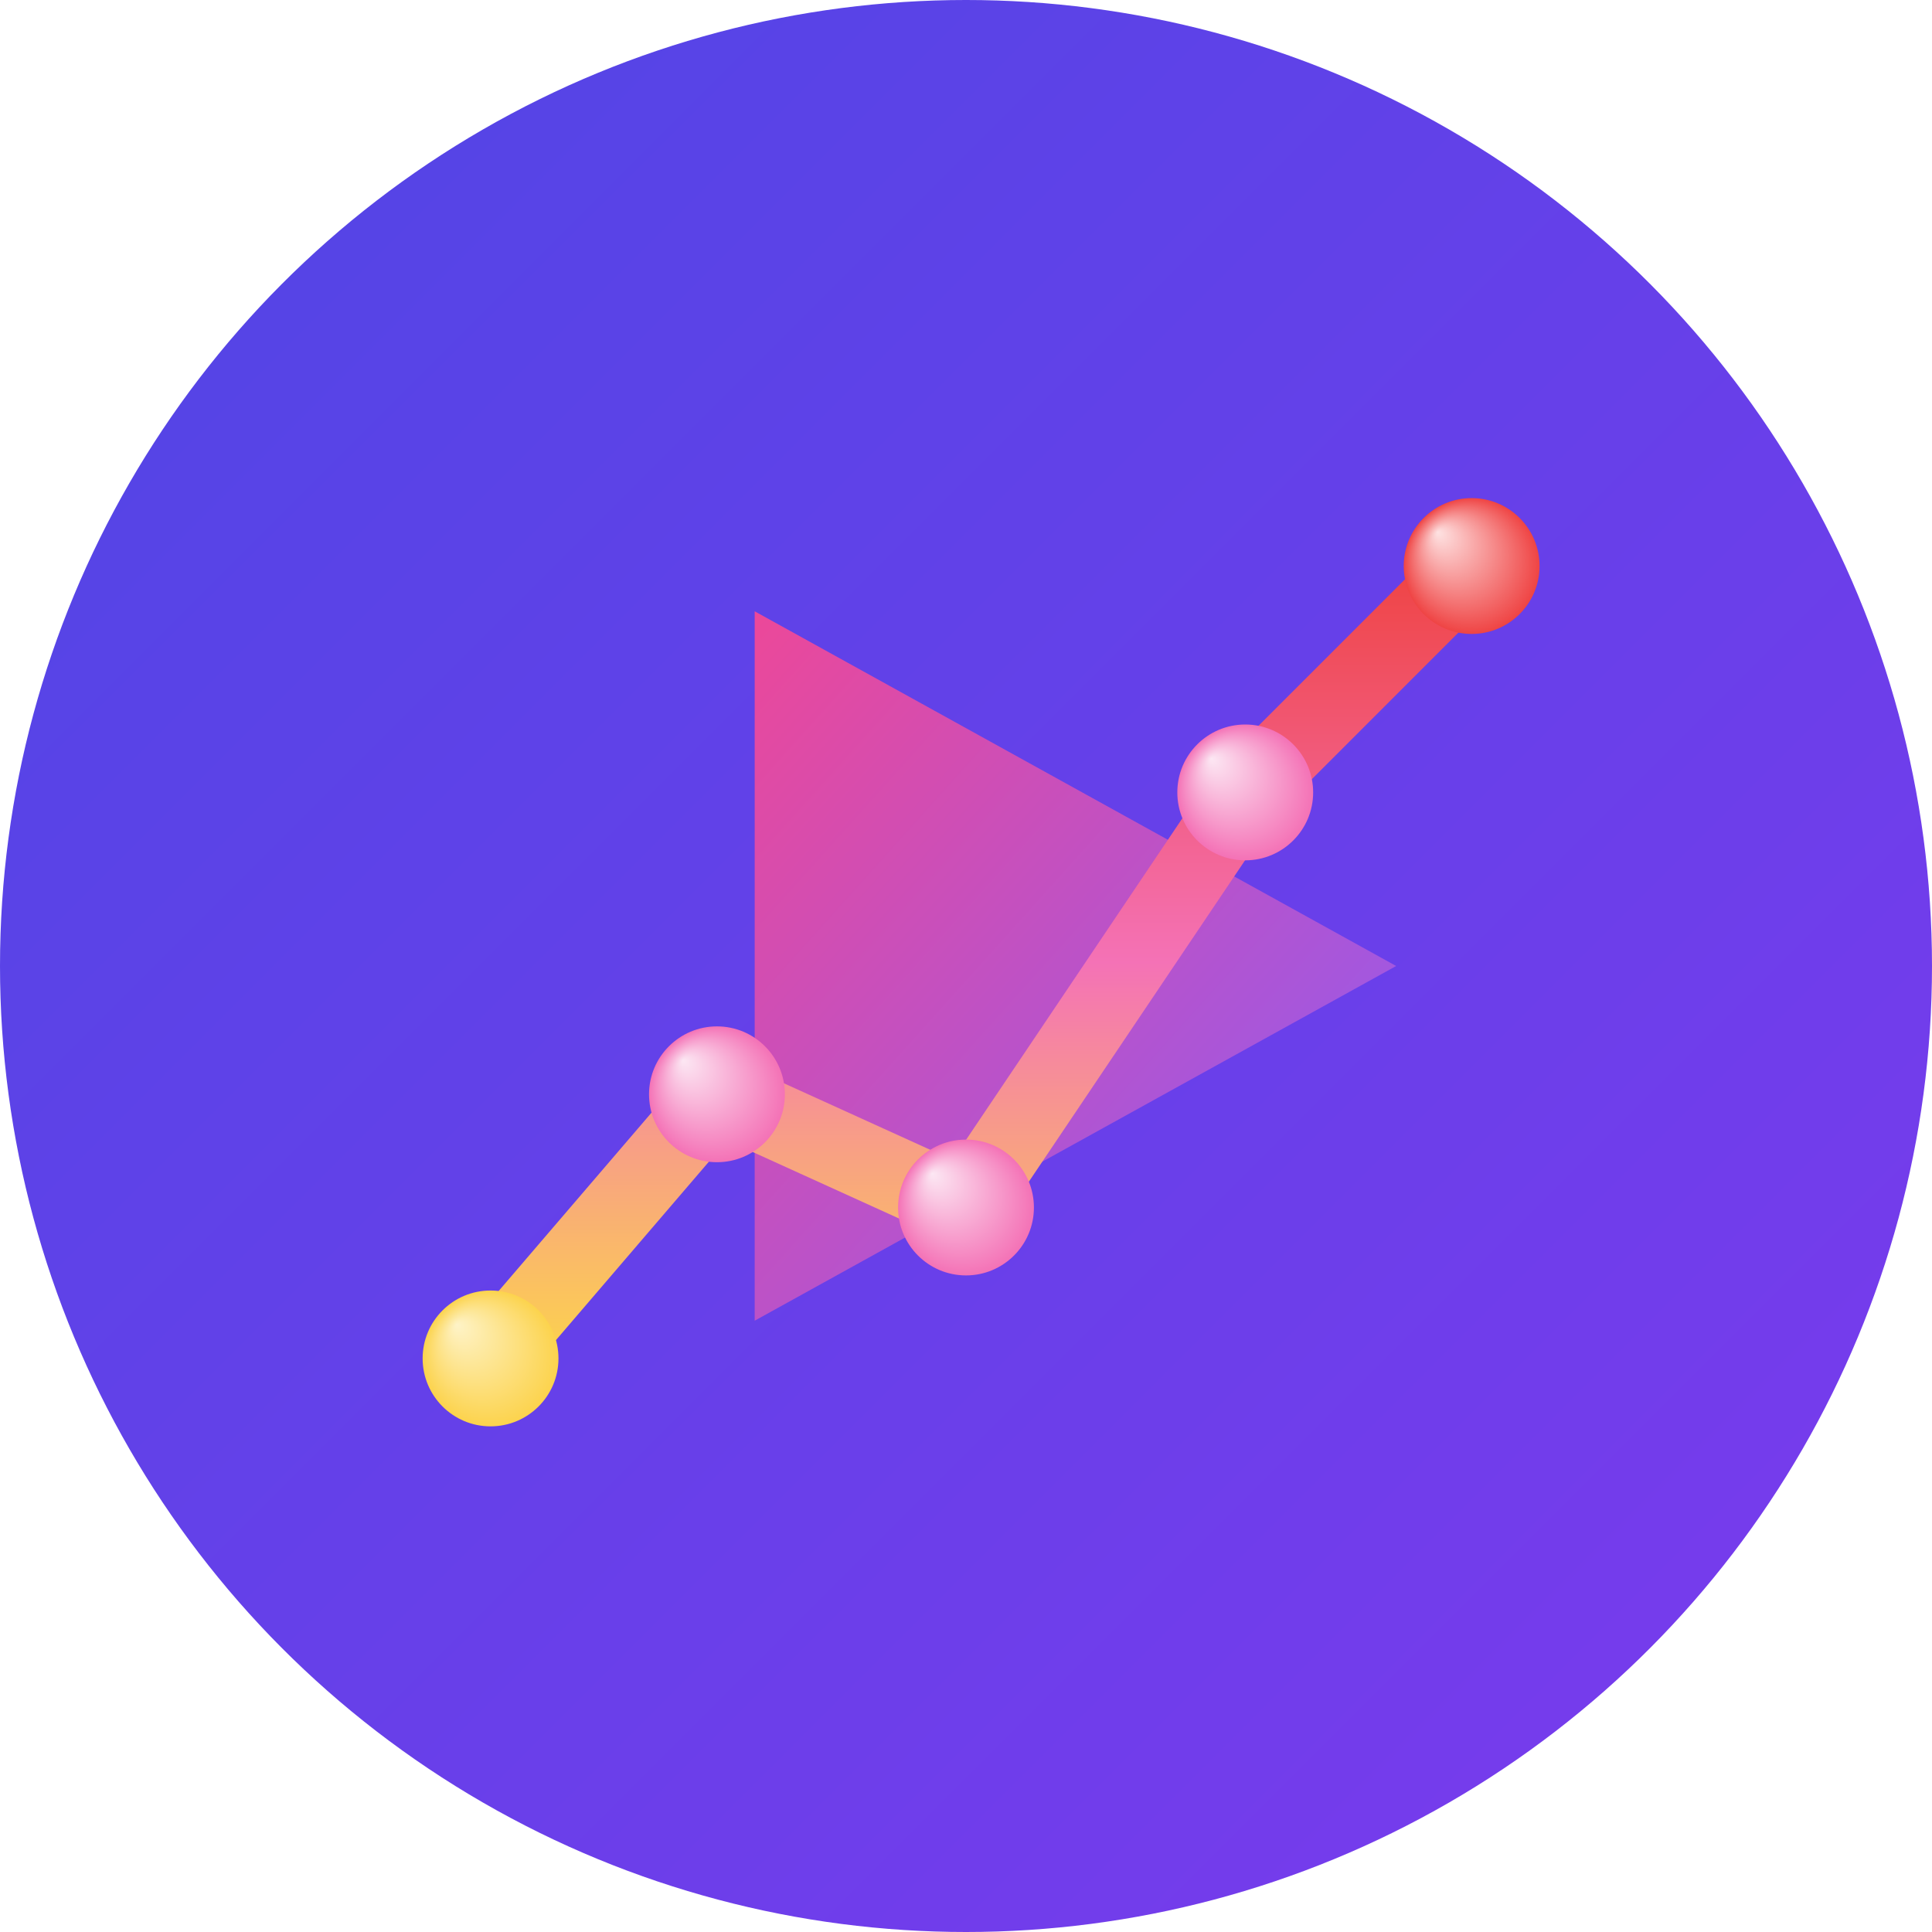
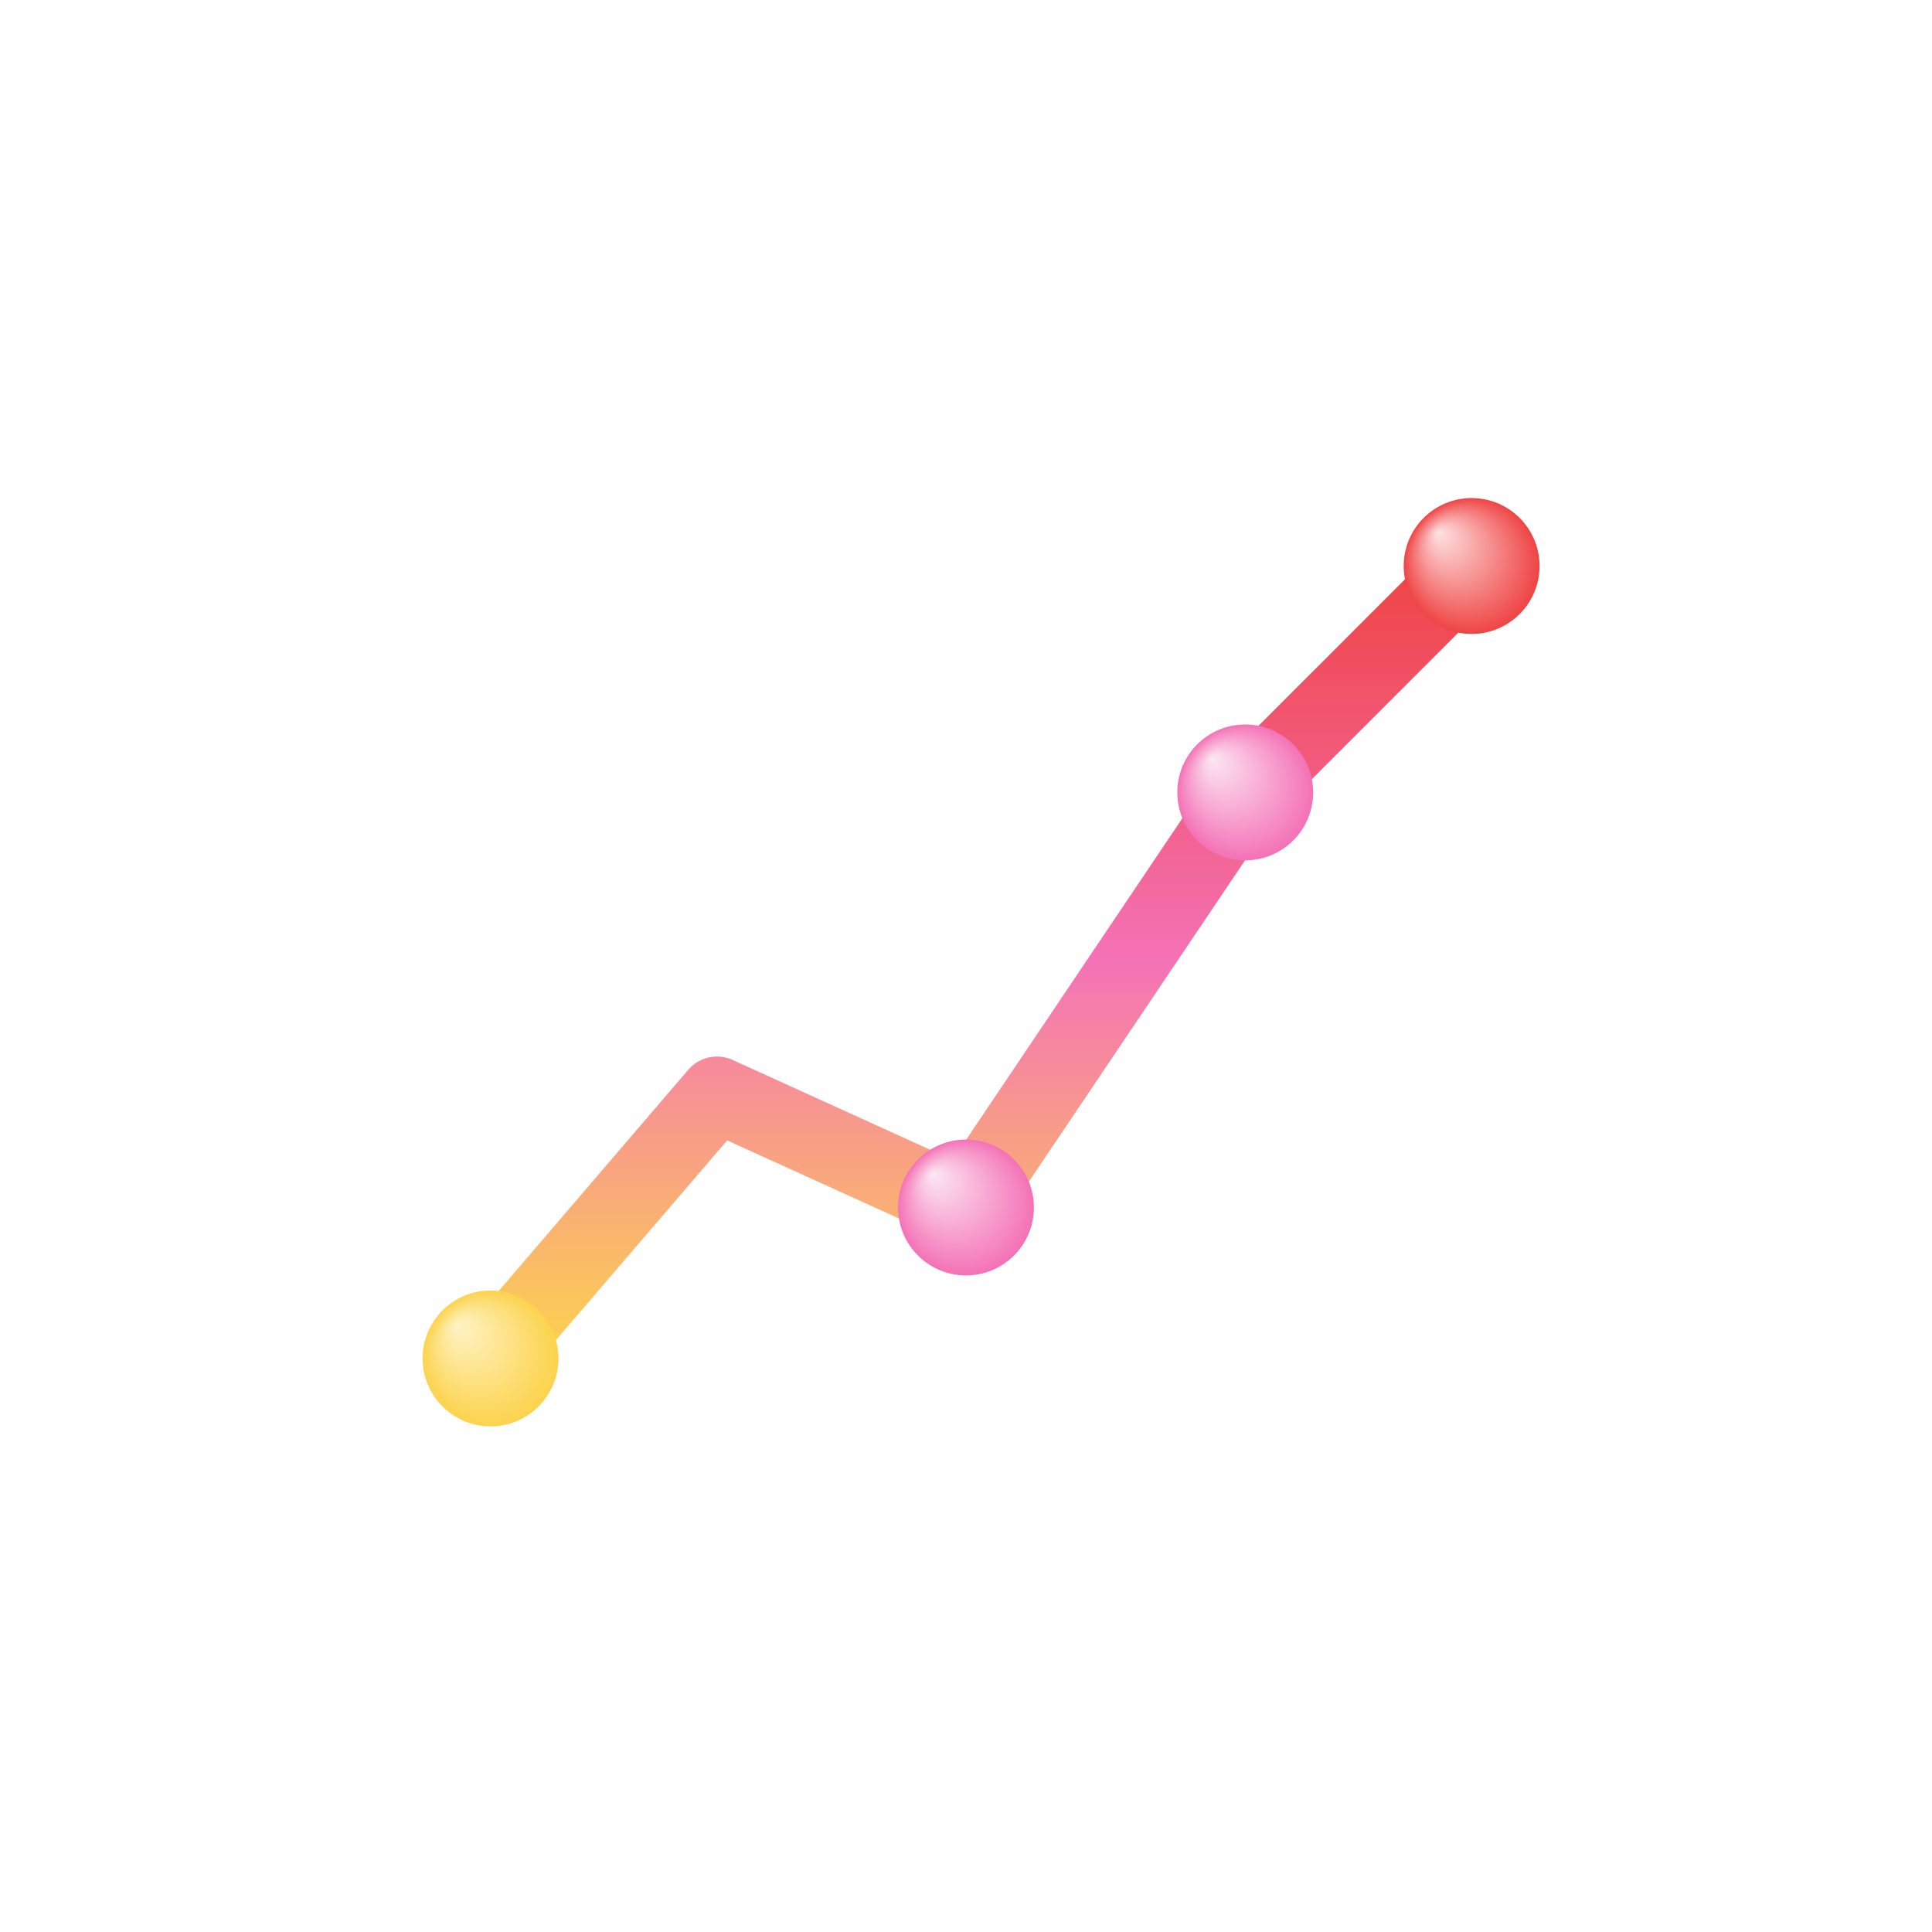
<svg xmlns="http://www.w3.org/2000/svg" width="512" height="512" viewBox="0 0 512 512" fill="none">
  <defs>
    <linearGradient id="bgGradient" x1="0%" y1="0%" x2="100%" y2="100%">
      <stop offset="0%" stop-color="#4F46E5" />
      <stop offset="100%" stop-color="#7C3AED" />
    </linearGradient>
    <linearGradient id="playGradient" x1="0%" y1="0%" x2="100%" y2="100%">
      <stop offset="0%" stop-color="#EC4899" />
      <stop offset="100%" stop-color="#8B5CF6" />
    </linearGradient>
    <linearGradient id="dataGradient" x1="0%" y1="100%" x2="0%" y2="0%">
      <stop offset="0%" stop-color="#FCD34D" />
      <stop offset="50%" stop-color="#F472B6" />
      <stop offset="100%" stop-color="#EF4444" />
    </linearGradient>
    <radialGradient id="dotGradientBottom" cx="50%" cy="50%" r="50%" fx="25%" fy="25%">
      <stop offset="0%" stop-color="#FEF3C7" />
      <stop offset="100%" stop-color="#FCD34D" />
    </radialGradient>
    <radialGradient id="dotGradientMiddle" cx="50%" cy="50%" r="50%" fx="25%" fy="25%">
      <stop offset="0%" stop-color="#FCE7F3" />
      <stop offset="100%" stop-color="#F472B6" />
    </radialGradient>
    <radialGradient id="dotGradientTop" cx="50%" cy="50%" r="50%" fx="25%" fy="25%">
      <stop offset="0%" stop-color="#FEE2E2" />
      <stop offset="100%" stop-color="#EF4444" />
    </radialGradient>
    <filter id="glow" x="-20%" y="-20%" width="140%" height="140%">
      <feGaussianBlur stdDeviation="8" result="blur" />
      <feComposite in="SourceGraphic" in2="blur" operator="over" />
    </filter>
  </defs>
-   <circle cx="256" cy="256" r="256" fill="url(#bgGradient)" />
-   <path d="M200 350V162L370 256L200 350Z" fill="url(#playGradient)" filter="url(#glow)" />
  <path d="M130 360L190 290L256 320L330 210L390 150" stroke="url(#dataGradient)" stroke-width="20" stroke-linecap="round" stroke-linejoin="round" filter="url(#glow)" />
  <circle cx="130" cy="360" r="18" fill="url(#dotGradientBottom)" filter="url(#glow)" />
-   <circle cx="190" cy="290" r="18" fill="url(#dotGradientMiddle)" filter="url(#glow)" />
  <circle cx="256" cy="320" r="18" fill="url(#dotGradientMiddle)" filter="url(#glow)" />
  <circle cx="330" cy="210" r="18" fill="url(#dotGradientMiddle)" filter="url(#glow)" />
  <circle cx="390" cy="150" r="18" fill="url(#dotGradientTop)" filter="url(#glow)" />
</svg>